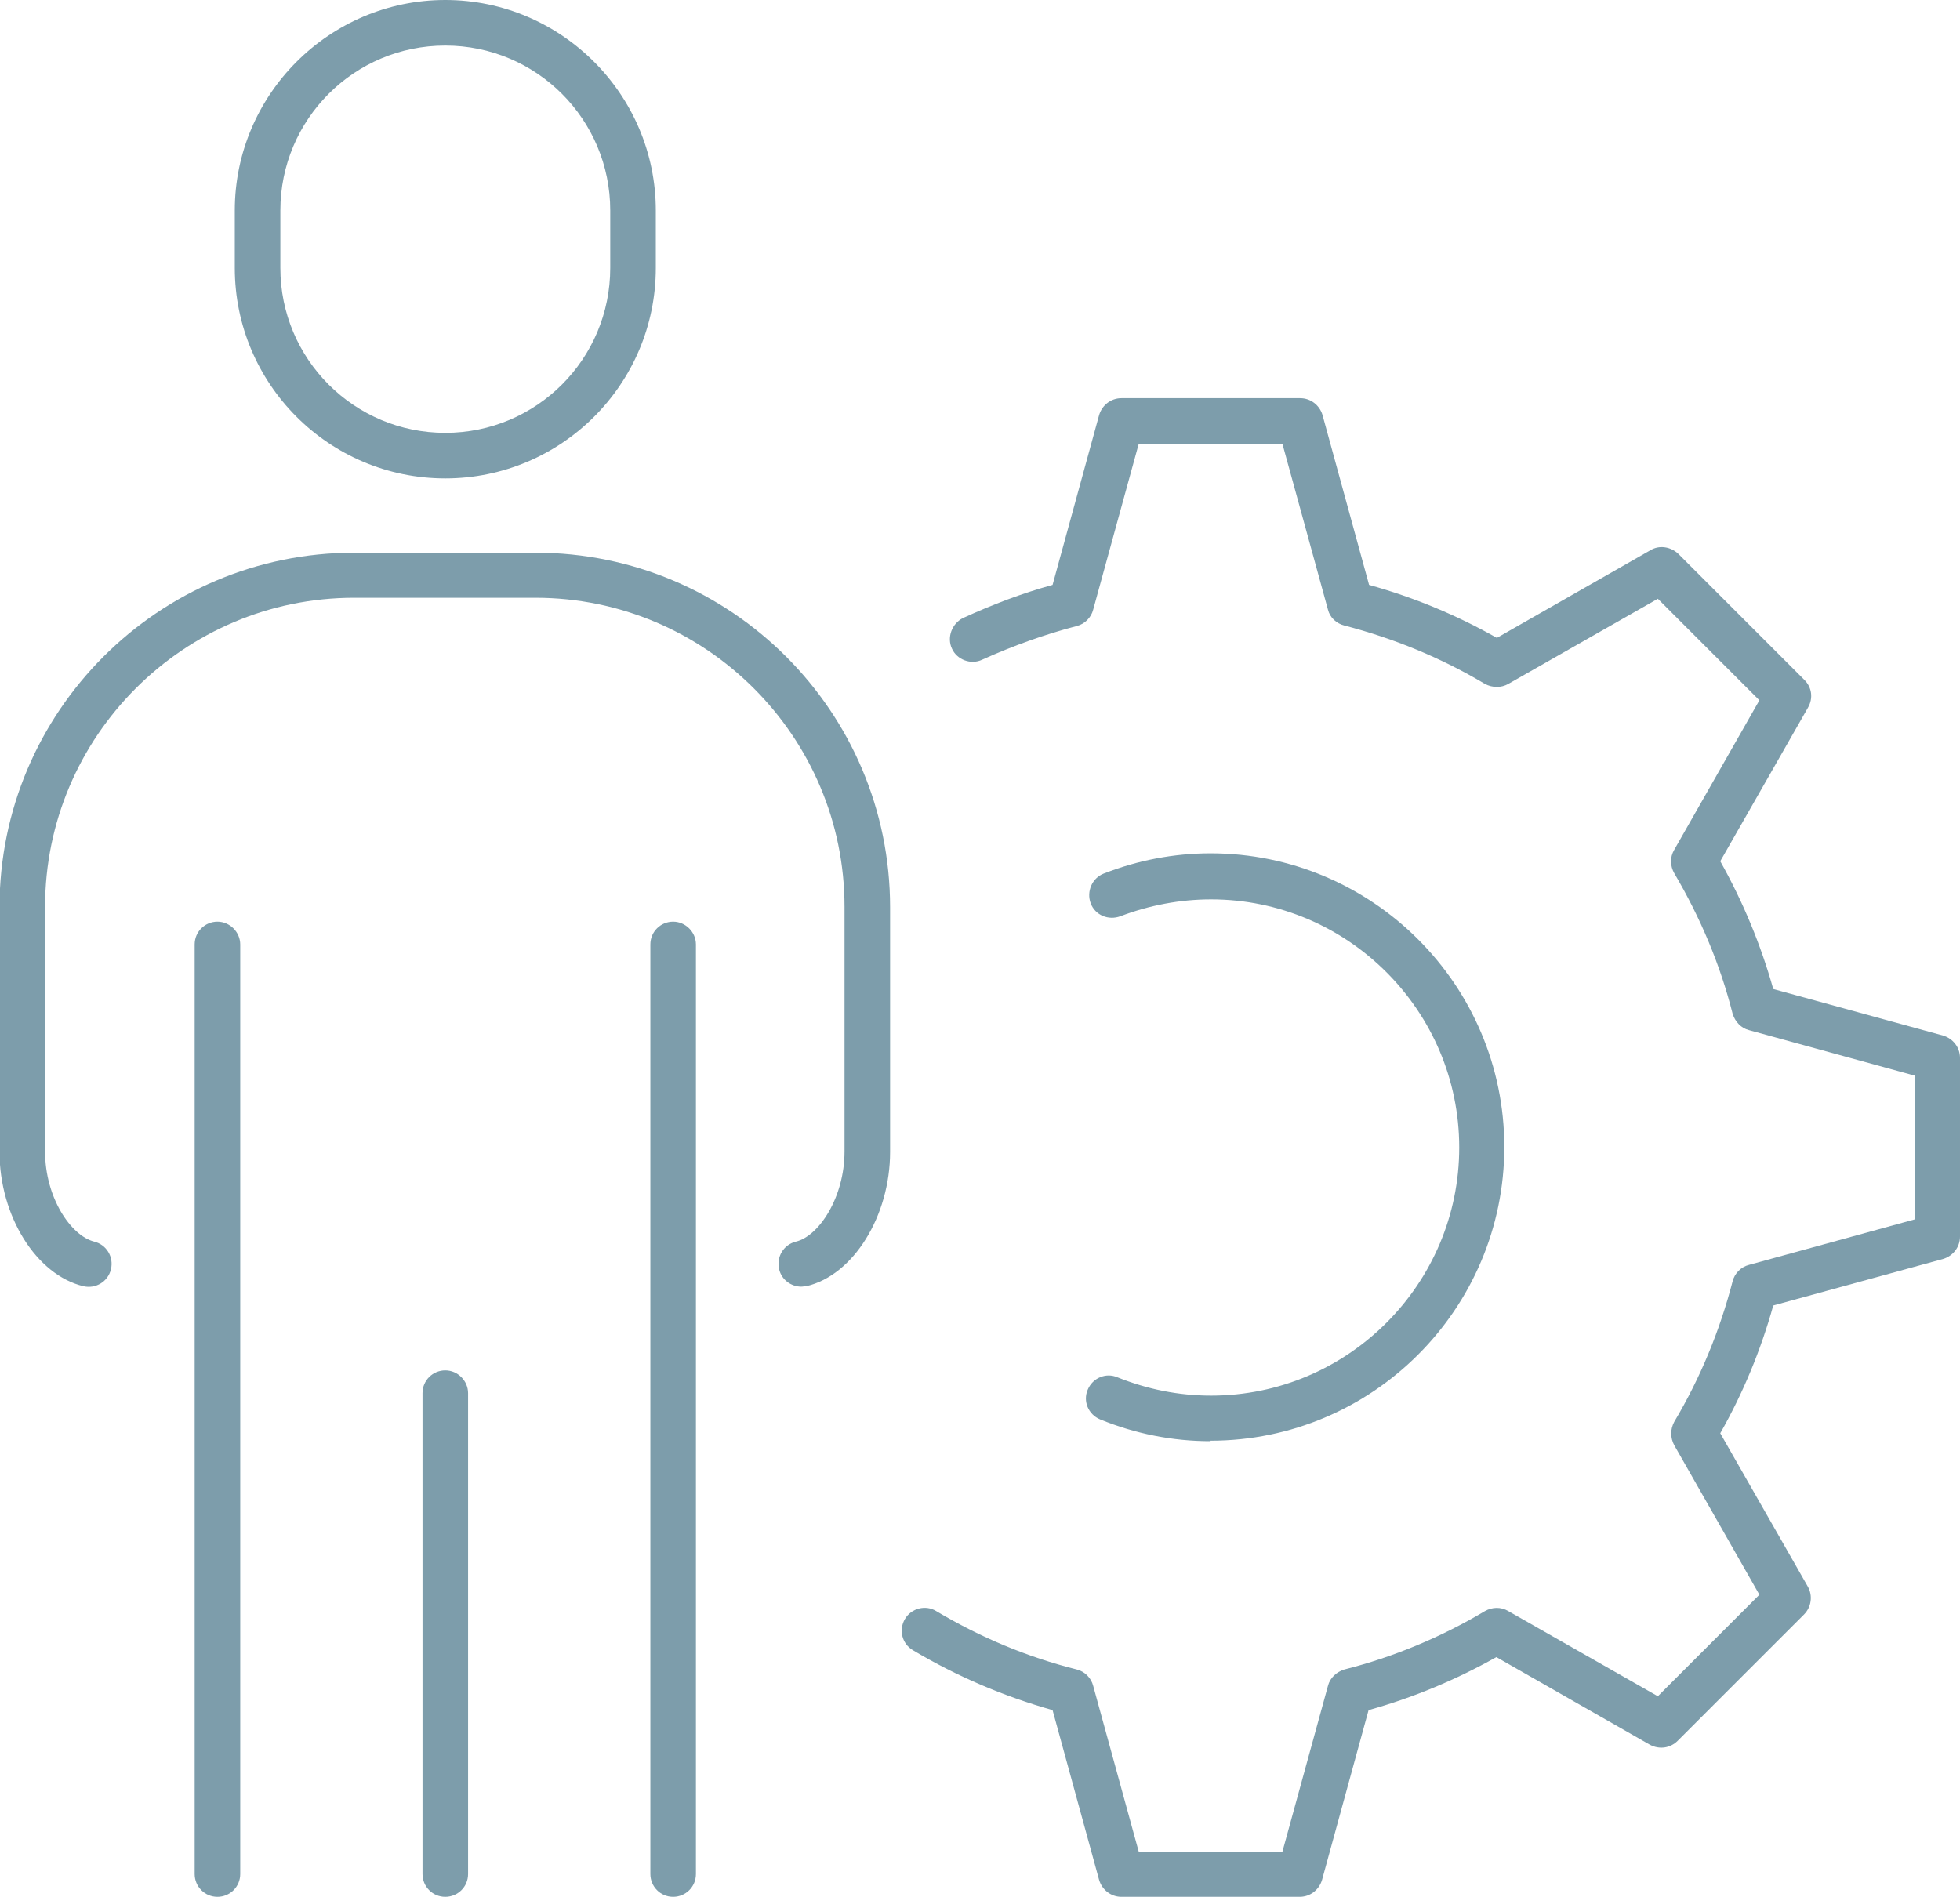
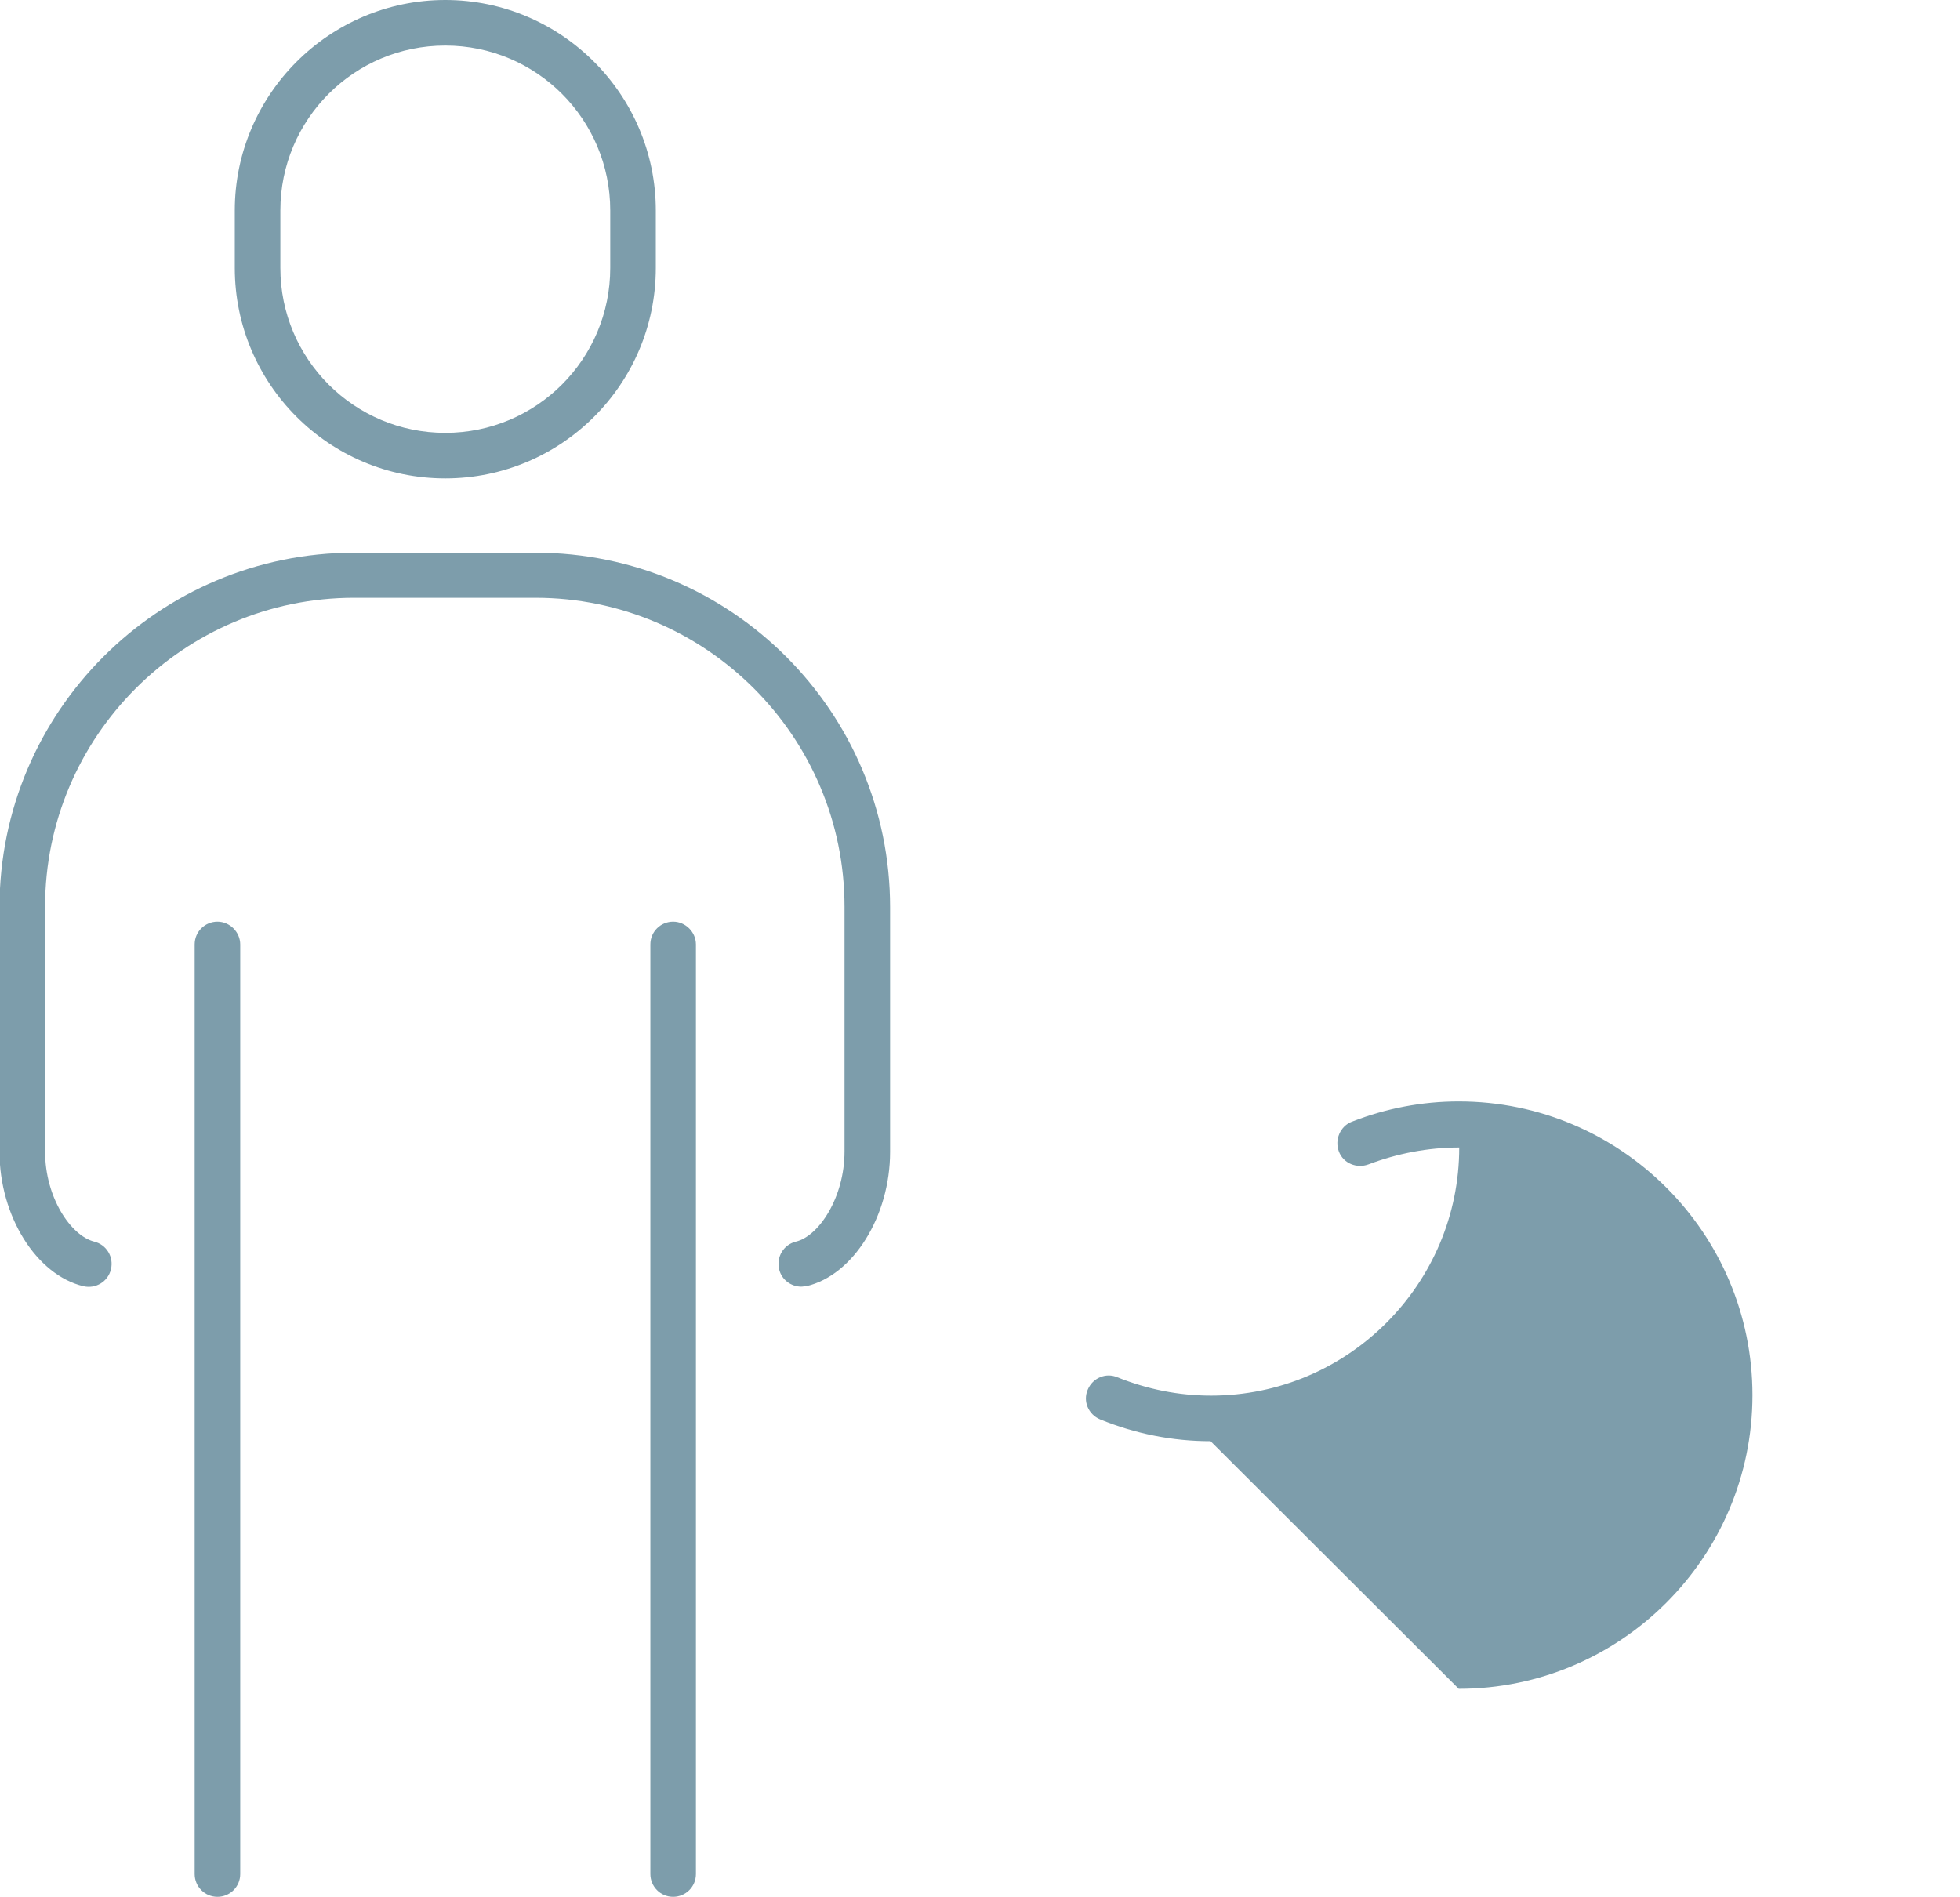
<svg xmlns="http://www.w3.org/2000/svg" id="Layer_2" data-name="Layer 2" viewBox="0 0 39.57 38.3">
  <defs>
    <style> .cls-1 { fill: #7d9dab; } </style>
  </defs>
  <g id="Layer_1-2" data-name="Layer 1">
    <g>
      <path class="cls-1" d="M16.18,25.98c-.21,0-.4-.14-.45-.35-.06-.25.09-.5.34-.56.46-.11.98-.89.98-1.82v-4.94c0-3.44-2.8-6.24-6.24-6.24h-3.66c-3.44,0-6.24,2.8-6.24,6.24v4.94c0,.93.52,1.7.99,1.82.25.06.4.31.34.56-.06.25-.31.4-.56.34-.95-.23-1.69-1.42-1.69-2.71v-4.94c0-3.95,3.21-7.16,7.16-7.16h3.66c3.95,0,7.16,3.21,7.16,7.16v4.94c0,1.29-.74,2.49-1.69,2.71-.04,0-.07.01-.11.01" />
      <path class="cls-1" d="M4.39,38.3c-.26,0-.46-.21-.46-.46v-18.77c0-.26.21-.46.46-.46s.46.21.46.46v18.77c0,.26-.21.46-.46.46" />
      <path class="cls-1" d="M13.59,38.3c-.26,0-.46-.21-.46-.46v-18.77c0-.26.21-.46.46-.46s.46.21.46.46v18.77c0,.26-.21.46-.46.46" />
-       <path class="cls-1" d="M8.99,38.3c-.26,0-.46-.21-.46-.46v-9.71c0-.26.21-.46.46-.46s.46.21.46.46v9.71c0,.26-.21.46-.46.46" />
      <path class="cls-1" d="M8.99.92c-1.84,0-3.33,1.49-3.33,3.33v1.16c0,1.84,1.49,3.33,3.33,3.33s3.33-1.49,3.33-3.33v-1.16c0-1.84-1.49-3.33-3.33-3.33M8.99,9.66c-2.35,0-4.25-1.91-4.25-4.25v-1.16C4.74,1.91,6.65,0,8.99,0s4.25,1.91,4.25,4.25v1.16c0,2.35-1.91,4.25-4.25,4.25" />
-       <path class="cls-1" d="M26.25,38.3h-3.61c-.21,0-.39-.14-.45-.34l-.94-3.43c-.99-.28-1.93-.68-2.82-1.21-.22-.13-.29-.41-.16-.63.13-.22.42-.29.63-.16.89.53,1.84.93,2.84,1.18.16.04.29.17.33.33l.92,3.35h2.9l.92-3.35c.04-.16.17-.28.33-.33.99-.25,1.95-.65,2.84-1.18.14-.08.32-.09.47,0l3.02,1.72,2.05-2.05-1.72-3.02c-.08-.15-.08-.32,0-.47.53-.89.92-1.84,1.18-2.84.04-.16.17-.29.33-.33l3.35-.92v-2.9l-3.35-.92c-.16-.04-.28-.17-.33-.33-.25-.99-.65-1.94-1.18-2.84-.08-.14-.09-.32,0-.47l1.72-3.02-2.05-2.05-3.02,1.72c-.14.08-.32.08-.47,0-.89-.53-1.84-.92-2.84-1.18-.16-.04-.29-.16-.33-.32l-.92-3.35h-2.9l-.92,3.35c-.04.16-.17.29-.33.33-.65.17-1.29.4-1.91.68-.23.11-.51,0-.61-.22-.11-.23,0-.51.22-.62.59-.27,1.19-.5,1.81-.67l.94-3.43c.06-.2.24-.34.45-.34h3.61c.21,0,.39.14.45.34l.94,3.43c.9.25,1.77.61,2.58,1.07l3.1-1.77c.18-.11.41-.07.56.07l2.55,2.55c.15.15.18.37.07.56l-1.77,3.1c.46.82.82,1.69,1.07,2.58l3.43.94c.2.06.34.24.34.45v3.61c0,.21-.14.39-.34.45l-3.43.94c-.25.9-.61,1.77-1.07,2.58l1.77,3.1c.1.18.07.41-.08.56l-2.55,2.55c-.15.15-.37.18-.56.08l-3.1-1.77c-.82.46-1.68.82-2.58,1.07l-.94,3.43c-.06.2-.24.34-.45.34" />
-       <path class="cls-1" d="M24.44,29.1c-.77,0-1.52-.15-2.23-.44-.24-.1-.35-.37-.25-.6.1-.24.37-.35.6-.25.6.24,1.23.37,1.89.37,2.76,0,5.01-2.25,5.01-5.01s-2.25-5.01-5.01-5.01c-.63,0-1.25.12-1.83.34-.24.09-.51-.02-.6-.26-.09-.24.03-.51.26-.6.69-.27,1.42-.41,2.16-.41,3.27,0,5.93,2.66,5.93,5.93s-2.66,5.93-5.93,5.93" />
+       <path class="cls-1" d="M24.44,29.1c-.77,0-1.52-.15-2.23-.44-.24-.1-.35-.37-.25-.6.1-.24.37-.35.6-.25.6.24,1.23.37,1.89.37,2.76,0,5.01-2.25,5.01-5.01c-.63,0-1.25.12-1.83.34-.24.09-.51-.02-.6-.26-.09-.24.03-.51.26-.6.69-.27,1.42-.41,2.16-.41,3.27,0,5.93,2.66,5.93,5.93s-2.66,5.93-5.93,5.93" />
    </g>
  </g>
</svg>